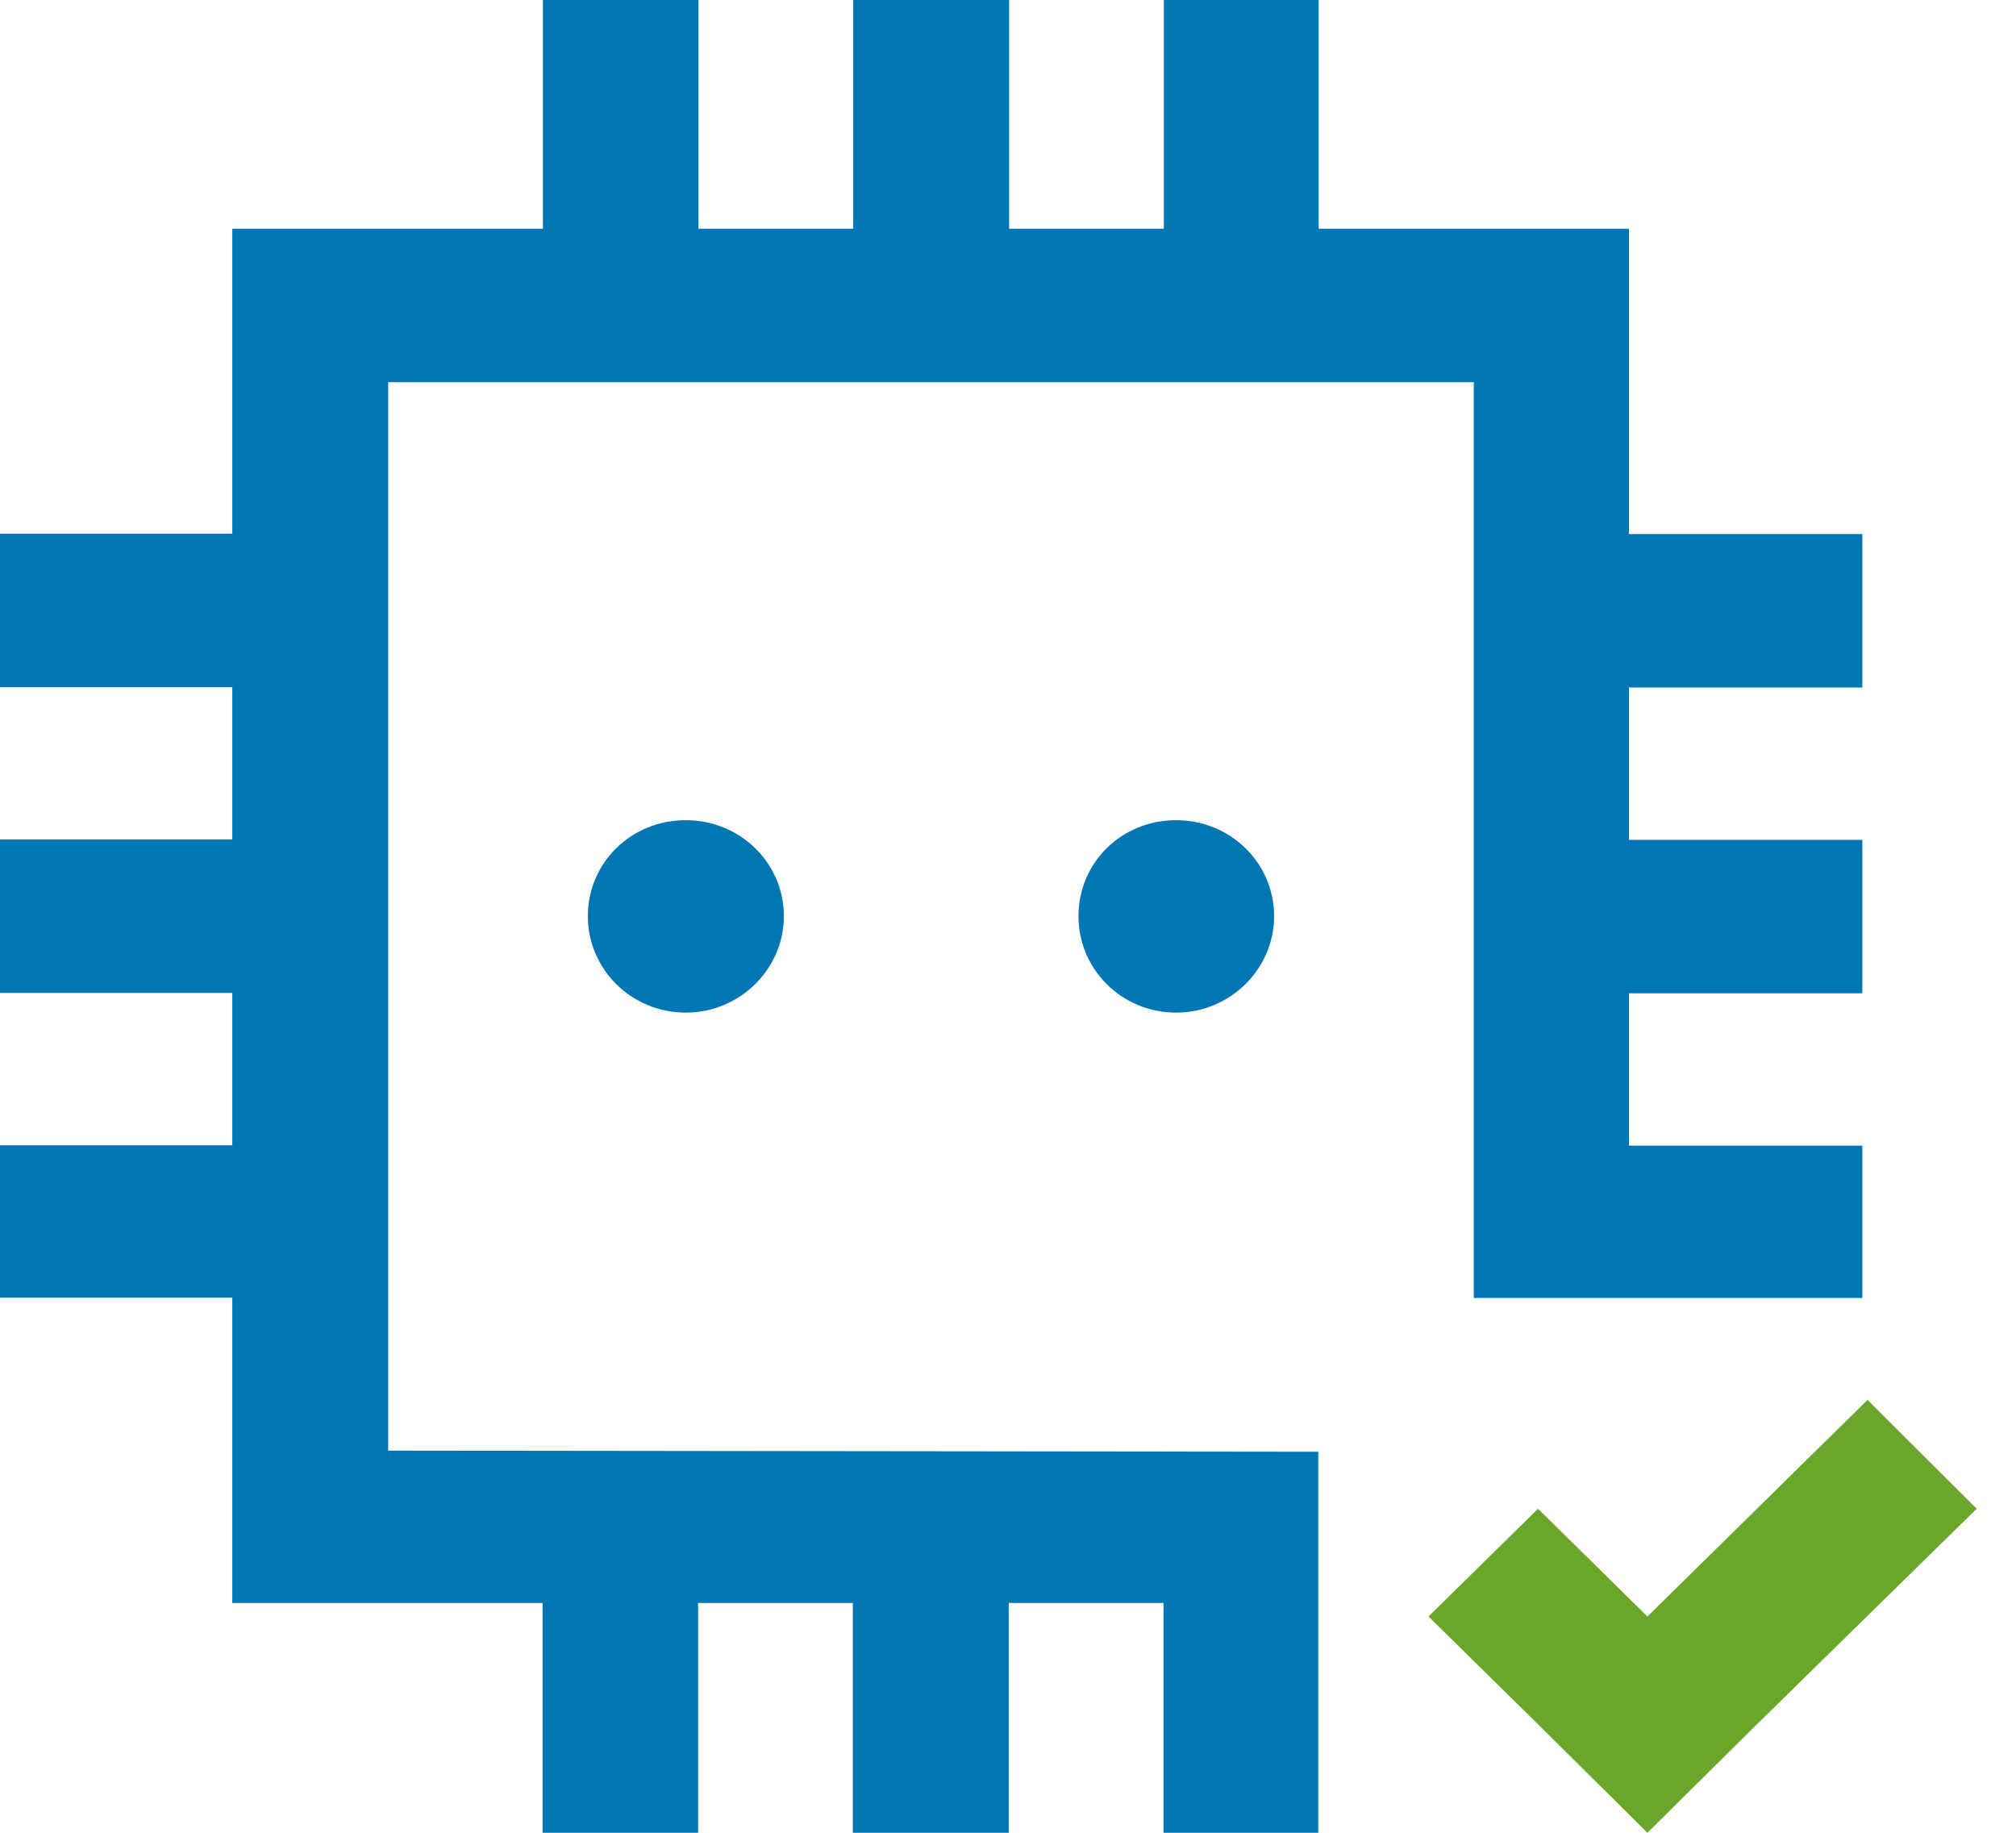
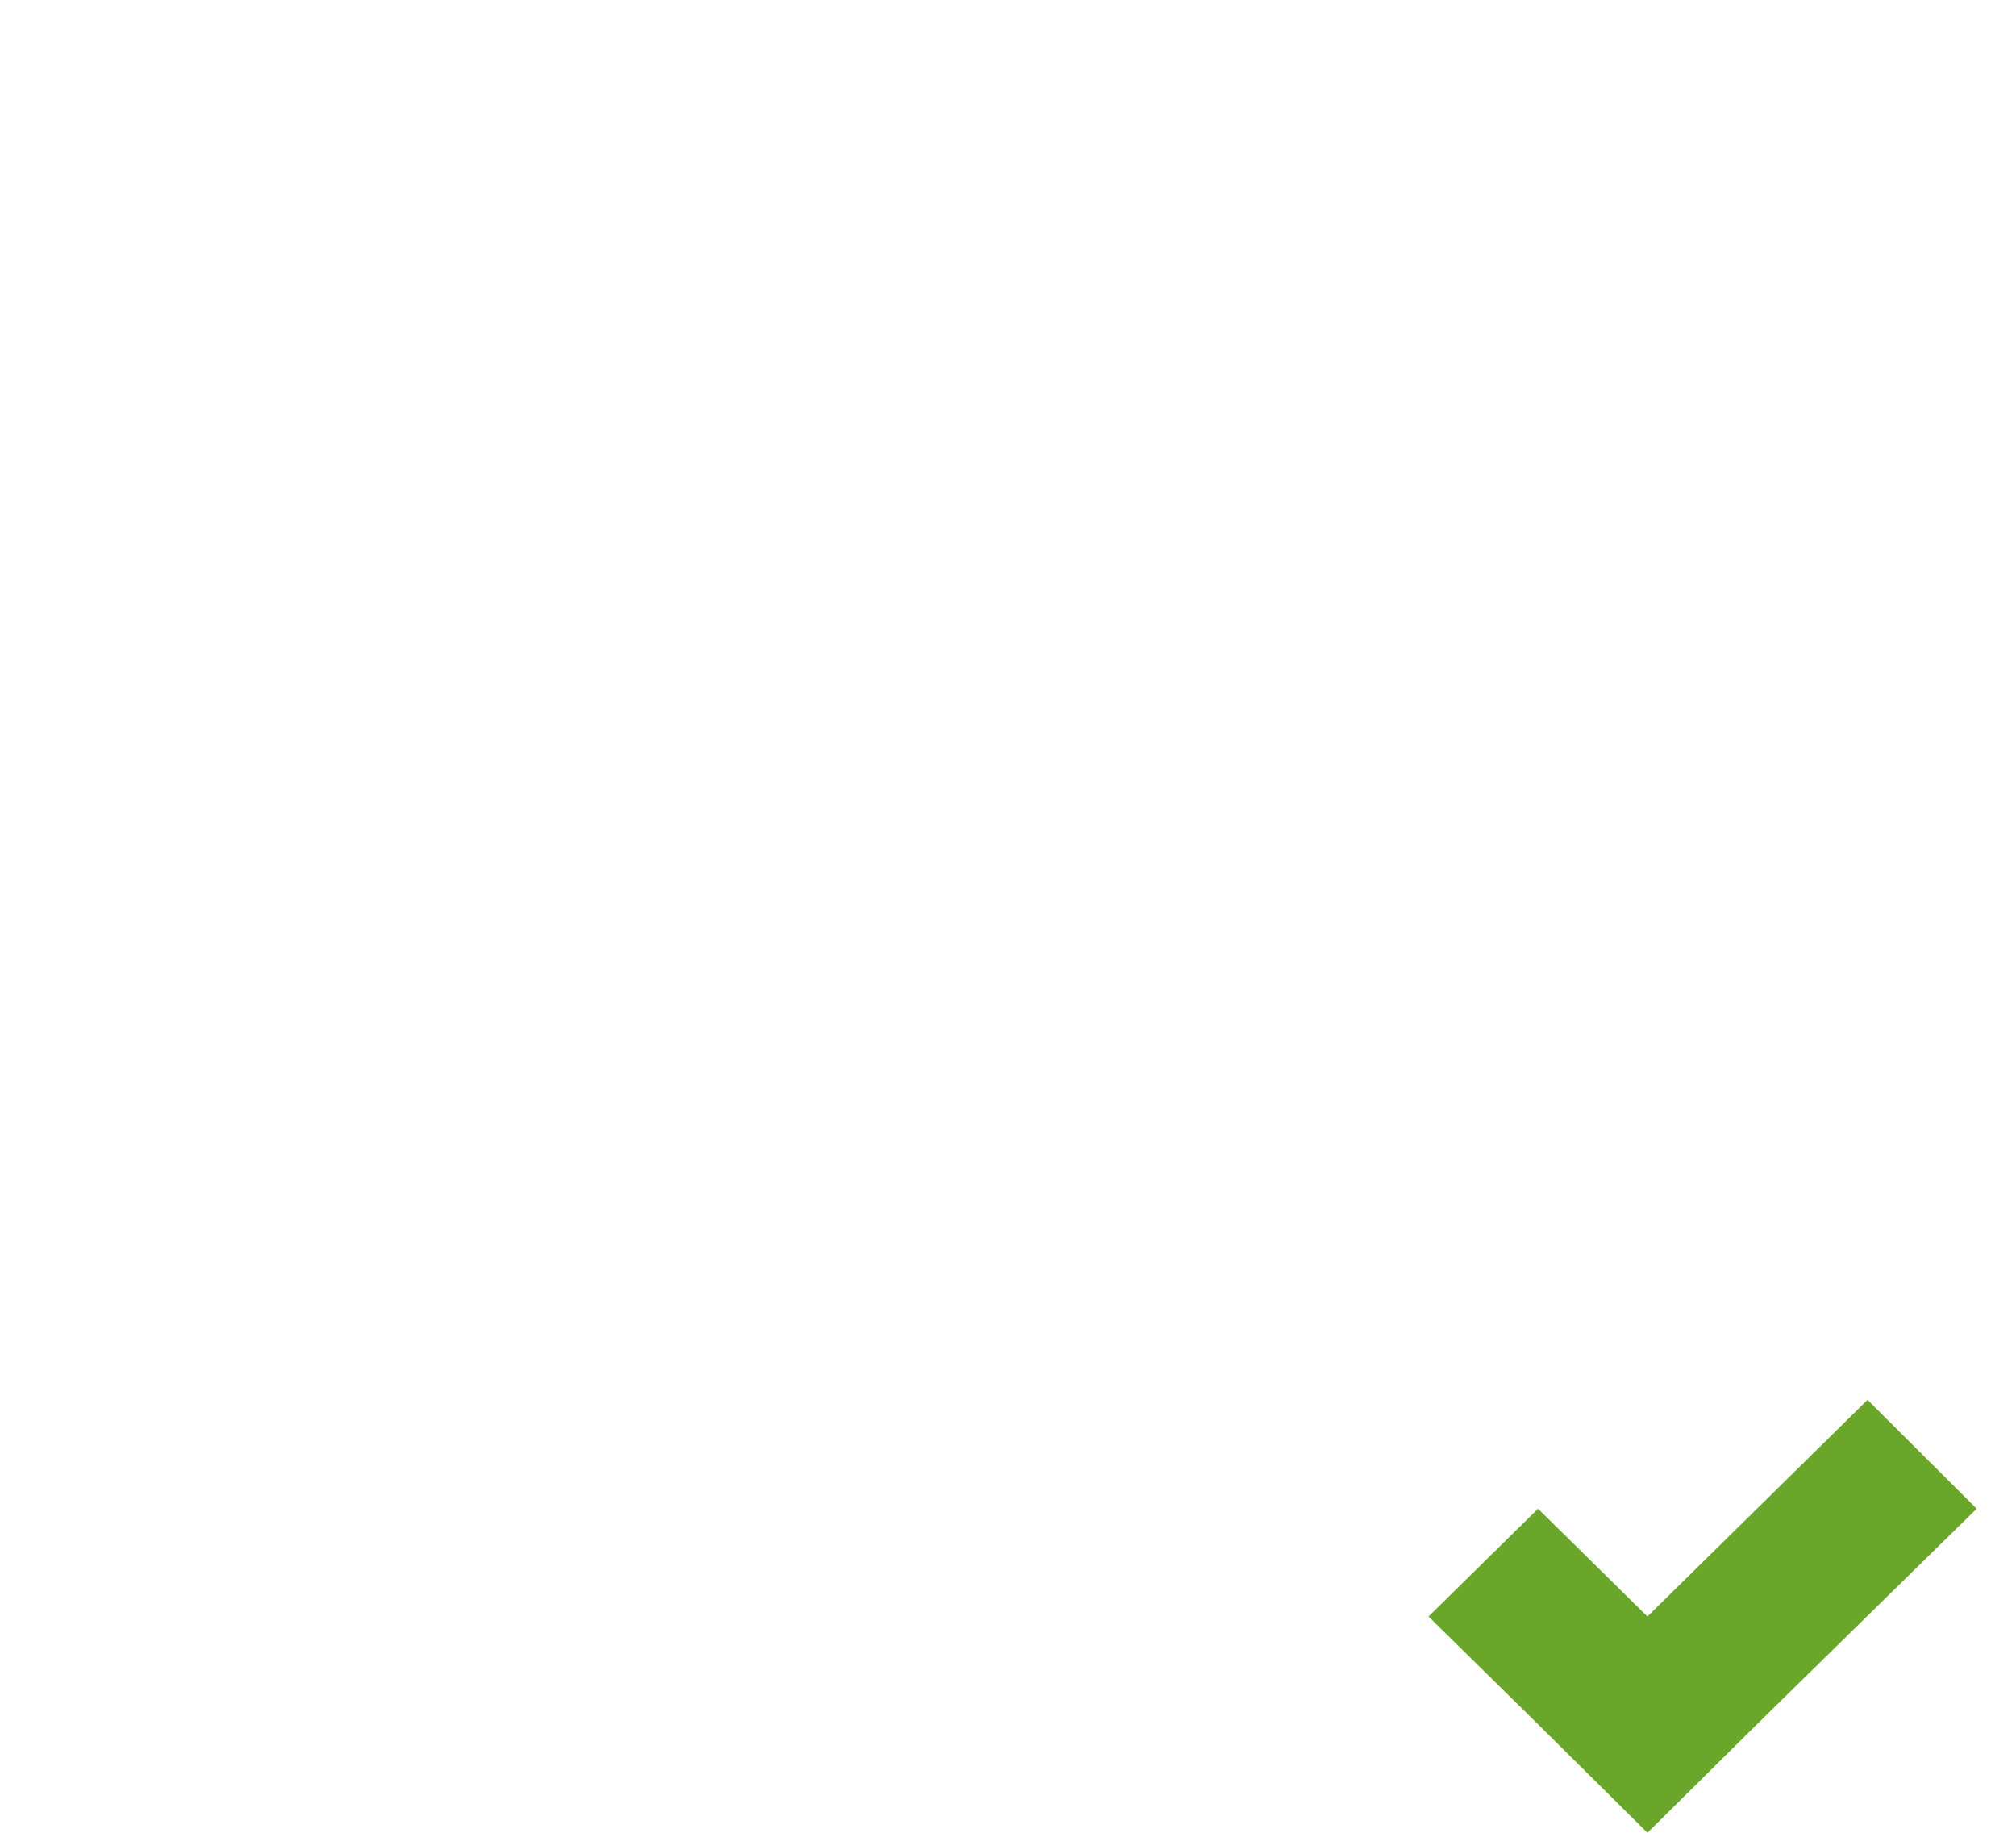
<svg xmlns="http://www.w3.org/2000/svg" width="22" height="20" viewBox="0 0 22 20" fill="none">
-   <path d="M5.925 2.496V0H7.622V2.496H9.311V0H11.012V2.496H12.701V0H14.39V2.496H17.776V5.828H20.323V7.502H17.776V9.165H20.323V10.839H17.776V12.502H20.323V14.164H16.083V4.17H4.236V15.83L14.386 15.842V17.696V20H12.697V17.492H11.008V20H9.307V17.492H7.618V20H5.921V17.492H2.535V14.16H0V12.498H2.535V10.835H0V9.161H2.535V7.499H0V5.824H2.535V2.496H5.925ZM7.484 8.95C8.072 8.95 8.554 9.412 8.554 9.998C8.554 10.576 8.072 11.05 7.484 11.05C6.889 11.05 6.415 10.576 6.415 9.998C6.415 9.412 6.889 8.95 7.484 8.95ZM12.835 8.95C12.239 8.95 11.769 9.412 11.769 9.998C11.769 10.576 12.239 11.05 12.835 11.05C13.422 11.05 13.904 10.576 13.904 9.998C13.904 9.412 13.422 8.95 12.835 8.95Z" fill="#0077B5" />
  <path fill-rule="evenodd" clip-rule="evenodd" d="M15.589 17.64L16.784 16.464L17.978 17.64L20.38 15.276L21.571 16.464L19.173 18.816L17.978 20L16.784 18.816L15.589 17.64Z" fill="#69A62A" />
</svg>